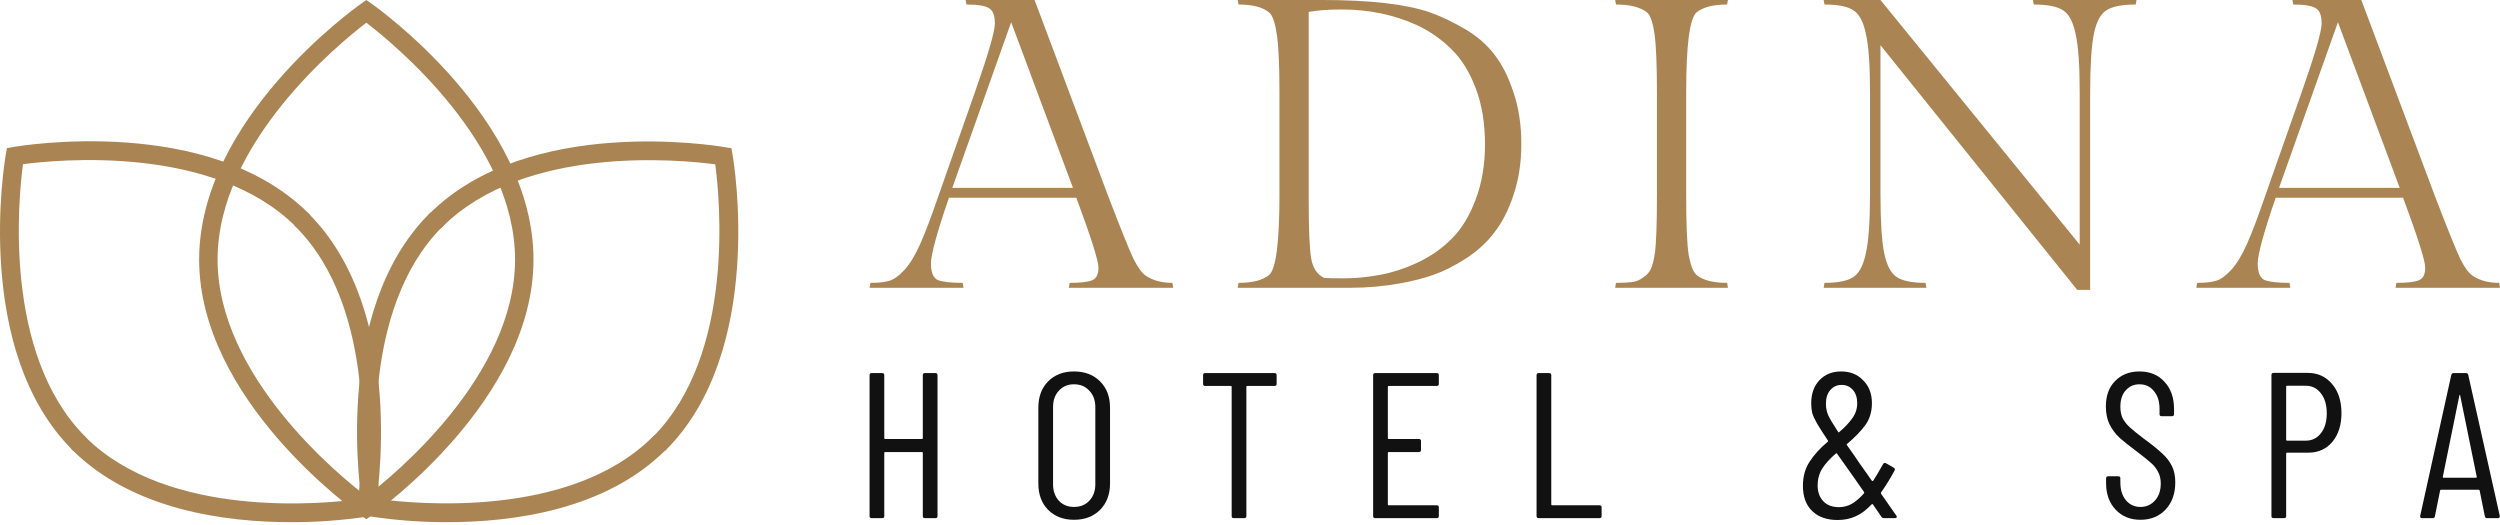
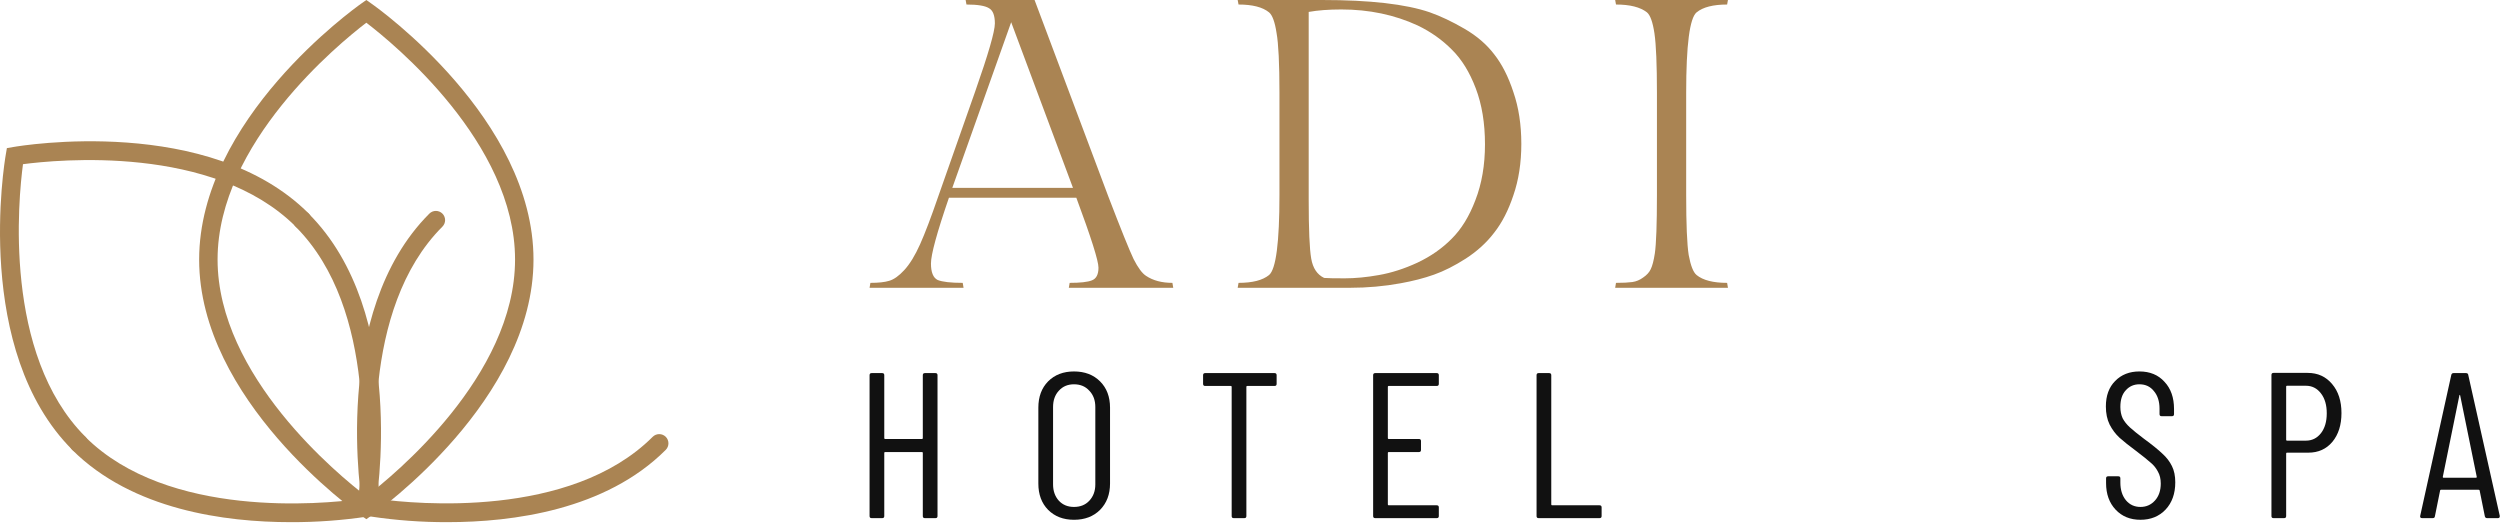
<svg xmlns="http://www.w3.org/2000/svg" width="138" height="29" viewBox="0 0 138 29" fill="none">
  <path d="M50.939 20.71C50.939 20.634 50.977 20.595 51.054 20.595H51.637C51.713 20.595 51.751 20.634 51.751 20.71V28.487C51.751 28.563 51.713 28.601 51.637 28.601H51.054C50.977 28.601 50.939 28.563 50.939 28.487V24.998C50.939 24.968 50.924 24.953 50.893 24.953H48.858C48.827 24.953 48.812 24.968 48.812 24.998V28.487C48.812 28.563 48.774 28.601 48.698 28.601H48.114C48.038 28.601 48 28.563 48 28.487V20.71C48 20.634 48.038 20.595 48.114 20.595H48.698C48.774 20.595 48.812 20.634 48.812 20.71V24.186C48.812 24.217 48.827 24.232 48.858 24.232H50.893C50.924 24.232 50.939 24.217 50.939 24.186V20.71Z" fill="#111111" />
  <path d="M59.284 28.692C58.697 28.692 58.221 28.509 57.855 28.143C57.496 27.777 57.317 27.293 57.317 26.691V22.505C57.317 21.903 57.496 21.419 57.855 21.053C58.221 20.687 58.697 20.504 59.284 20.504C59.879 20.504 60.359 20.687 60.725 21.053C61.091 21.419 61.274 21.903 61.274 22.505V26.691C61.274 27.286 61.091 27.77 60.725 28.143C60.359 28.509 59.879 28.692 59.284 28.692ZM59.284 27.983C59.635 27.983 59.917 27.869 60.13 27.64C60.352 27.404 60.462 27.103 60.462 26.737V22.471C60.462 22.097 60.352 21.796 60.13 21.567C59.917 21.331 59.635 21.213 59.284 21.213C58.941 21.213 58.663 21.331 58.449 21.567C58.236 21.796 58.129 22.097 58.129 22.471V26.737C58.129 27.103 58.236 27.404 58.449 27.64C58.663 27.869 58.941 27.983 59.284 27.983Z" fill="#111111" />
  <path d="M70.355 20.595C70.432 20.595 70.47 20.634 70.47 20.71V21.19C70.47 21.266 70.432 21.305 70.355 21.305H68.846C68.815 21.305 68.8 21.32 68.8 21.35V28.487C68.8 28.563 68.762 28.601 68.686 28.601H68.102C68.026 28.601 67.988 28.563 67.988 28.487V21.35C67.988 21.32 67.973 21.305 67.942 21.305H66.524C66.448 21.305 66.41 21.266 66.41 21.19V20.71C66.41 20.634 66.448 20.595 66.524 20.595H70.355Z" fill="#111111" />
  <path d="M79.423 21.19C79.423 21.266 79.385 21.305 79.308 21.305H76.655C76.625 21.305 76.609 21.32 76.609 21.35V24.186C76.609 24.217 76.625 24.232 76.655 24.232H78.325C78.401 24.232 78.439 24.27 78.439 24.347V24.838C78.439 24.915 78.401 24.953 78.325 24.953H76.655C76.625 24.953 76.609 24.968 76.609 24.998V27.846C76.609 27.877 76.625 27.892 76.655 27.892H79.308C79.385 27.892 79.423 27.93 79.423 28.006V28.487C79.423 28.563 79.385 28.601 79.308 28.601H75.912C75.836 28.601 75.797 28.563 75.797 28.487V20.71C75.797 20.634 75.836 20.595 75.912 20.595H79.308C79.385 20.595 79.423 20.634 79.423 20.71V21.19Z" fill="#111111" />
  <path d="M84.932 28.601C84.856 28.601 84.818 28.563 84.818 28.487V20.71C84.818 20.634 84.856 20.595 84.932 20.595H85.515C85.591 20.595 85.63 20.634 85.63 20.71V27.846C85.63 27.877 85.645 27.892 85.675 27.892H88.294C88.371 27.892 88.409 27.93 88.409 28.006V28.487C88.409 28.563 88.371 28.601 88.294 28.601H84.932Z" fill="#111111" />
-   <path d="M104.679 28.464C104.694 28.479 104.702 28.502 104.702 28.532C104.702 28.548 104.694 28.563 104.679 28.578C104.664 28.593 104.641 28.601 104.611 28.601H103.993C103.932 28.601 103.886 28.578 103.856 28.532L103.387 27.846C103.379 27.831 103.368 27.823 103.353 27.823C103.337 27.823 103.326 27.827 103.318 27.835C103.036 28.14 102.743 28.361 102.438 28.498C102.14 28.635 101.805 28.704 101.431 28.704C100.844 28.704 100.379 28.54 100.036 28.212C99.693 27.884 99.521 27.419 99.521 26.817C99.521 26.306 99.643 25.864 99.887 25.49C100.131 25.109 100.467 24.739 100.894 24.381C100.917 24.373 100.92 24.354 100.905 24.324C100.631 23.912 100.429 23.596 100.299 23.375C100.169 23.146 100.082 22.955 100.036 22.803C99.998 22.642 99.979 22.463 99.979 22.265C99.979 21.731 100.131 21.305 100.436 20.984C100.741 20.664 101.142 20.504 101.637 20.504C102.133 20.504 102.537 20.668 102.849 20.996C103.17 21.316 103.33 21.735 103.33 22.254C103.33 22.719 103.212 23.119 102.975 23.454C102.739 23.782 102.4 24.133 101.957 24.507C101.934 24.514 101.931 24.533 101.946 24.564C102.251 24.991 102.476 25.315 102.621 25.536L103.33 26.542C103.337 26.55 103.349 26.554 103.364 26.554C103.379 26.554 103.391 26.55 103.398 26.542C103.505 26.382 103.688 26.073 103.947 25.616C103.963 25.585 103.985 25.567 104.016 25.559C104.046 25.551 104.077 25.555 104.107 25.57L104.542 25.822C104.603 25.86 104.614 25.913 104.576 25.982C104.332 26.432 104.085 26.832 103.833 27.183C103.825 27.206 103.825 27.229 103.833 27.252L104.679 28.464ZM101.66 21.247C101.401 21.247 101.191 21.343 101.031 21.533C100.871 21.716 100.791 21.968 100.791 22.288C100.791 22.502 100.829 22.703 100.905 22.894C100.989 23.085 101.176 23.401 101.466 23.843C101.481 23.874 101.5 23.878 101.523 23.855C101.843 23.58 102.087 23.321 102.255 23.077C102.43 22.833 102.518 22.559 102.518 22.254C102.518 21.949 102.438 21.705 102.278 21.522C102.117 21.339 101.912 21.247 101.66 21.247ZM101.511 27.995C101.763 27.995 101.999 27.934 102.22 27.812C102.441 27.682 102.666 27.488 102.895 27.229C102.91 27.206 102.91 27.183 102.895 27.16L102.346 26.371L101.397 25.033C101.382 25.01 101.363 25.01 101.34 25.033C101.012 25.315 100.76 25.593 100.585 25.868C100.417 26.142 100.333 26.451 100.333 26.794C100.333 27.152 100.436 27.442 100.642 27.663C100.848 27.884 101.138 27.995 101.511 27.995Z" fill="#111111" />
  <path d="M118.154 28.692C117.589 28.692 117.132 28.506 116.781 28.132C116.431 27.759 116.255 27.27 116.255 26.668V26.405C116.255 26.329 116.293 26.291 116.37 26.291H116.93C117.006 26.291 117.044 26.329 117.044 26.405V26.634C117.044 27.038 117.147 27.366 117.353 27.617C117.559 27.861 117.826 27.983 118.154 27.983C118.474 27.983 118.741 27.865 118.954 27.629C119.168 27.392 119.274 27.08 119.274 26.691C119.274 26.432 119.221 26.211 119.114 26.028C119.015 25.837 118.882 25.673 118.714 25.536C118.554 25.391 118.283 25.174 117.902 24.884C117.521 24.602 117.22 24.362 116.999 24.164C116.777 23.958 116.594 23.714 116.45 23.432C116.312 23.15 116.244 22.818 116.244 22.437C116.244 21.842 116.415 21.373 116.758 21.03C117.101 20.679 117.547 20.504 118.096 20.504C118.676 20.504 119.137 20.695 119.48 21.076C119.831 21.449 120.006 21.949 120.006 22.574V22.86C120.006 22.936 119.968 22.974 119.892 22.974H119.32C119.244 22.974 119.206 22.936 119.206 22.86V22.562C119.206 22.158 119.103 21.834 118.897 21.59C118.699 21.339 118.432 21.213 118.096 21.213C117.791 21.213 117.54 21.323 117.342 21.545C117.143 21.758 117.044 22.063 117.044 22.46C117.044 22.696 117.086 22.906 117.17 23.089C117.262 23.264 117.395 23.432 117.57 23.592C117.746 23.752 118.005 23.962 118.348 24.221C118.806 24.556 119.145 24.831 119.366 25.044C119.595 25.25 119.77 25.479 119.892 25.73C120.014 25.974 120.075 26.272 120.075 26.622C120.075 27.248 119.896 27.751 119.537 28.132C119.179 28.506 118.718 28.692 118.154 28.692Z" fill="#111111" />
  <path d="M127.385 20.584C127.942 20.584 128.391 20.79 128.734 21.201C129.078 21.606 129.249 22.139 129.249 22.803C129.249 23.458 129.081 23.988 128.746 24.392C128.41 24.789 127.968 24.987 127.419 24.987H126.241C126.211 24.987 126.196 25.002 126.196 25.033V28.487C126.196 28.563 126.157 28.601 126.081 28.601H125.498C125.422 28.601 125.384 28.563 125.384 28.487V20.698C125.384 20.622 125.422 20.584 125.498 20.584H127.385ZM127.282 24.324C127.625 24.324 127.903 24.186 128.117 23.912C128.33 23.637 128.437 23.271 128.437 22.814C128.437 22.357 128.33 21.991 128.117 21.716C127.903 21.434 127.625 21.293 127.282 21.293H126.241C126.211 21.293 126.196 21.308 126.196 21.339V24.278C126.196 24.308 126.211 24.324 126.241 24.324H127.282Z" fill="#111111" />
  <path d="M137.289 28.601C137.221 28.601 137.179 28.567 137.163 28.498L136.877 27.08C136.877 27.065 136.87 27.053 136.855 27.046C136.847 27.038 136.836 27.034 136.82 27.034H134.75C134.735 27.034 134.72 27.038 134.705 27.046C134.697 27.053 134.693 27.065 134.693 27.08L134.407 28.498C134.4 28.567 134.358 28.601 134.281 28.601H133.698C133.66 28.601 133.63 28.59 133.607 28.567C133.591 28.544 133.588 28.513 133.595 28.475L135.311 20.698C135.326 20.63 135.368 20.595 135.436 20.595H136.123C136.199 20.595 136.241 20.63 136.248 20.698L137.987 28.475V28.498C137.987 28.567 137.953 28.601 137.884 28.601H137.289ZM134.842 26.325C134.842 26.356 134.853 26.371 134.876 26.371H136.683C136.706 26.371 136.717 26.356 136.717 26.325L135.802 21.831C135.795 21.808 135.787 21.796 135.78 21.796C135.772 21.796 135.764 21.808 135.757 21.831L134.842 26.325Z" fill="#111111" />
  <path d="M59.045 15.614C59.629 15.614 60.036 15.569 60.267 15.478C60.513 15.387 60.636 15.153 60.636 14.774C60.636 14.396 60.228 13.11 59.414 10.916H52.381C51.72 12.838 51.389 14.048 51.389 14.547C51.389 15.032 51.513 15.334 51.758 15.455C52.02 15.561 52.481 15.614 53.142 15.614L53.188 15.886H48L48.046 15.614C48.492 15.614 48.838 15.576 49.084 15.501C49.345 15.425 49.622 15.228 49.914 14.911C50.221 14.578 50.513 14.101 50.79 13.481C51.067 12.861 51.397 11.991 51.782 10.871L53.834 5.038C54.556 2.981 54.917 1.732 54.917 1.294C54.917 0.855 54.81 0.575 54.595 0.454C54.379 0.318 53.964 0.25 53.349 0.25L53.303 0H57.108L61.189 10.871C61.881 12.671 62.342 13.814 62.573 14.298C62.819 14.782 63.049 15.092 63.264 15.228C63.649 15.486 64.133 15.614 64.717 15.614L64.763 15.886H58.999L59.045 15.614ZM55.817 1.226L52.566 10.372H59.229L55.817 1.226Z" fill="#AA8453" />
  <path d="M72.978 0C75.622 0 77.605 0.227 78.927 0.681C79.526 0.893 80.164 1.195 80.841 1.589C81.517 1.982 82.063 2.451 82.478 2.996C82.908 3.54 83.262 4.236 83.539 5.084C83.831 5.931 83.977 6.884 83.977 7.943C83.977 8.987 83.831 9.933 83.539 10.78C83.262 11.612 82.908 12.301 82.478 12.845C82.063 13.39 81.54 13.867 80.91 14.275C80.295 14.669 79.711 14.964 79.158 15.16C78.604 15.357 77.989 15.516 77.313 15.637C76.406 15.803 75.476 15.886 74.523 15.886H68.32L68.367 15.614C69.135 15.614 69.696 15.47 70.05 15.183C70.434 14.865 70.626 13.39 70.626 10.757V5.129C70.626 3.51 70.572 2.406 70.465 1.816C70.373 1.21 70.234 0.832 70.05 0.681C69.696 0.393 69.135 0.25 68.367 0.25L68.32 0H72.978ZM73.093 15.342C73.278 15.357 73.654 15.364 74.223 15.364C74.807 15.364 75.438 15.304 76.114 15.183C76.806 15.062 77.513 14.835 78.235 14.502C78.973 14.154 79.603 13.715 80.126 13.186C80.664 12.656 81.102 11.945 81.44 11.053C81.794 10.145 81.971 9.116 81.971 7.966C81.971 6.801 81.802 5.772 81.463 4.879C81.125 3.987 80.687 3.276 80.149 2.746C79.611 2.201 78.981 1.755 78.258 1.407C76.982 0.817 75.576 0.522 74.039 0.522C73.347 0.522 72.748 0.567 72.24 0.658V11.03C72.24 12.664 72.286 13.746 72.379 14.275C72.471 14.805 72.709 15.16 73.093 15.342Z" fill="#AA8453" />
  <path d="M93.077 5.129V10.757C93.077 12.376 93.123 13.481 93.215 14.071C93.323 14.661 93.469 15.032 93.653 15.183C94.007 15.47 94.568 15.614 95.337 15.614L95.383 15.886H89.157L89.203 15.614C89.588 15.614 89.887 15.599 90.103 15.569C90.318 15.539 90.518 15.455 90.702 15.319C90.902 15.183 91.04 15.032 91.117 14.865C91.209 14.684 91.286 14.389 91.348 13.98C91.424 13.451 91.463 12.376 91.463 10.757V5.129C91.463 3.556 91.417 2.459 91.325 1.838C91.232 1.218 91.094 0.832 90.91 0.681C90.541 0.393 89.972 0.25 89.203 0.25L89.157 0H95.383L95.337 0.25C94.568 0.25 94.007 0.393 93.653 0.681C93.269 0.999 93.077 2.481 93.077 5.129Z" fill="#AA8453" />
-   <path d="M115.377 5.106V16H114.662L103.802 2.496V10.712C103.802 12.225 103.871 13.314 104.009 13.98C104.148 14.646 104.378 15.085 104.701 15.296C105.024 15.508 105.554 15.614 106.292 15.614L106.338 15.886H100.666L100.712 15.614C101.45 15.614 101.98 15.508 102.303 15.296C102.626 15.085 102.856 14.646 102.995 13.98C103.148 13.314 103.225 12.225 103.225 10.712V5.106C103.225 3.593 103.148 2.512 102.995 1.861C102.856 1.195 102.626 0.764 102.303 0.567C101.995 0.356 101.465 0.25 100.712 0.25L100.666 0H103.802L114.8 13.504V5.106C114.8 3.609 114.723 2.527 114.57 1.861C114.431 1.195 114.201 0.764 113.878 0.567C113.555 0.356 113.017 0.25 112.264 0.25L112.218 0H117.936L117.89 0.25C117.137 0.25 116.599 0.356 116.276 0.567C115.953 0.764 115.723 1.195 115.584 1.861C115.446 2.527 115.377 3.609 115.377 5.106Z" fill="#AA8453" />
-   <path d="M132.282 15.614C132.866 15.614 133.273 15.569 133.504 15.478C133.75 15.387 133.873 15.153 133.873 14.774C133.873 14.396 133.465 13.11 132.651 10.916H125.618C124.957 12.838 124.626 14.048 124.626 14.547C124.626 15.032 124.749 15.334 124.995 15.455C125.257 15.561 125.718 15.614 126.379 15.614L126.425 15.886H121.237L121.283 15.614C121.729 15.614 122.075 15.576 122.321 15.501C122.582 15.425 122.859 15.228 123.151 14.911C123.458 14.578 123.75 14.101 124.027 13.481C124.304 12.861 124.634 11.991 125.018 10.871L127.071 5.038C127.793 2.981 128.154 1.732 128.154 1.294C128.154 0.855 128.047 0.575 127.831 0.454C127.616 0.318 127.201 0.25 126.586 0.25L126.54 0H130.345L134.426 10.871C135.118 12.671 135.579 13.814 135.809 14.298C136.055 14.782 136.286 15.092 136.501 15.228C136.886 15.486 137.37 15.614 137.954 15.614L138 15.886H132.236L132.282 15.614ZM129.054 1.226L125.802 10.372H132.466L129.054 1.226Z" fill="#AA8453" />
  <path d="M4.352 24.983C4.285 24.983 4.219 24.97 4.158 24.944C4.097 24.918 4.041 24.88 3.994 24.833C-1.491 19.351 0.243 8.969 0.32 8.529L0.38 8.176L0.734 8.115C1.174 8.038 11.562 6.314 17.043 11.787C17.138 11.883 17.192 12.012 17.192 12.147C17.192 12.282 17.138 12.411 17.043 12.507C16.947 12.602 16.818 12.656 16.683 12.656C16.548 12.656 16.418 12.602 16.323 12.507C11.76 7.956 3.136 8.818 1.269 9.063C1.019 10.93 0.152 19.549 4.714 24.109C4.81 24.204 4.863 24.334 4.863 24.468C4.863 24.603 4.81 24.733 4.714 24.828C4.668 24.878 4.612 24.917 4.549 24.944C4.487 24.97 4.42 24.984 4.352 24.983Z" fill="#AA8453" />
  <path d="M16.047 28.823C12.429 28.823 7.31 28.146 3.99 24.836C3.895 24.741 3.841 24.611 3.841 24.476C3.841 24.341 3.895 24.212 3.99 24.116C4.086 24.021 4.215 23.968 4.35 23.968C4.485 23.968 4.615 24.021 4.71 24.116C9.273 28.668 17.897 27.81 19.764 27.56C20.014 25.694 20.881 17.07 16.319 12.515C16.224 12.419 16.17 12.29 16.17 12.155C16.17 12.02 16.224 11.891 16.319 11.795C16.414 11.7 16.544 11.646 16.679 11.646C16.814 11.646 16.943 11.7 17.039 11.795C22.52 17.277 20.791 27.659 20.713 28.099L20.652 28.452L20.299 28.512C18.892 28.724 17.47 28.828 16.047 28.823Z" fill="#AA8453" />
-   <path d="M36.396 24.984C36.262 24.983 36.134 24.93 36.038 24.837C35.943 24.742 35.889 24.612 35.889 24.477C35.889 24.342 35.943 24.213 36.038 24.117C40.592 19.558 39.729 10.938 39.483 9.072C37.616 8.822 28.988 7.96 24.43 12.516C24.334 12.611 24.204 12.665 24.069 12.665C23.934 12.665 23.805 12.611 23.709 12.516C23.614 12.42 23.561 12.291 23.561 12.156C23.561 12.021 23.614 11.892 23.709 11.796C29.194 6.323 39.583 8.051 40.023 8.124L40.376 8.185L40.436 8.538C40.514 8.978 42.239 19.355 36.762 24.837C36.663 24.931 36.532 24.983 36.396 24.984Z" fill="#AA8453" />
  <path d="M24.697 28.823C23.272 28.827 21.849 28.722 20.441 28.508L20.087 28.448L20.027 28.094C19.949 27.655 18.22 17.273 23.701 11.791C23.797 11.696 23.926 11.642 24.061 11.642C24.196 11.642 24.325 11.696 24.421 11.791C24.516 11.886 24.57 12.016 24.57 12.151C24.57 12.286 24.516 12.415 24.421 12.511C19.859 17.07 20.726 25.689 20.976 27.556C22.843 27.806 31.471 28.668 36.029 24.112C36.125 24.017 36.255 23.963 36.39 23.963C36.525 23.963 36.654 24.017 36.75 24.112C36.845 24.208 36.898 24.337 36.898 24.472C36.898 24.607 36.845 24.736 36.75 24.832C33.434 28.15 28.315 28.823 24.697 28.823Z" fill="#AA8453" />
  <path d="M20.221 28.659L19.928 28.453C19.561 28.194 10.993 22.074 10.993 14.33C10.993 6.585 19.565 0.465 19.928 0.207L20.221 0L20.514 0.207C20.881 0.465 29.449 6.577 29.449 14.33C29.449 22.074 20.876 28.194 20.514 28.453L20.221 28.659ZM20.221 1.254C18.724 2.396 12.01 7.887 12.01 14.325C12.01 20.764 18.724 26.255 20.221 27.397C21.717 26.255 28.431 20.764 28.431 14.325C28.431 7.887 21.721 2.4 20.221 1.254Z" fill="#AA8453" />
</svg>